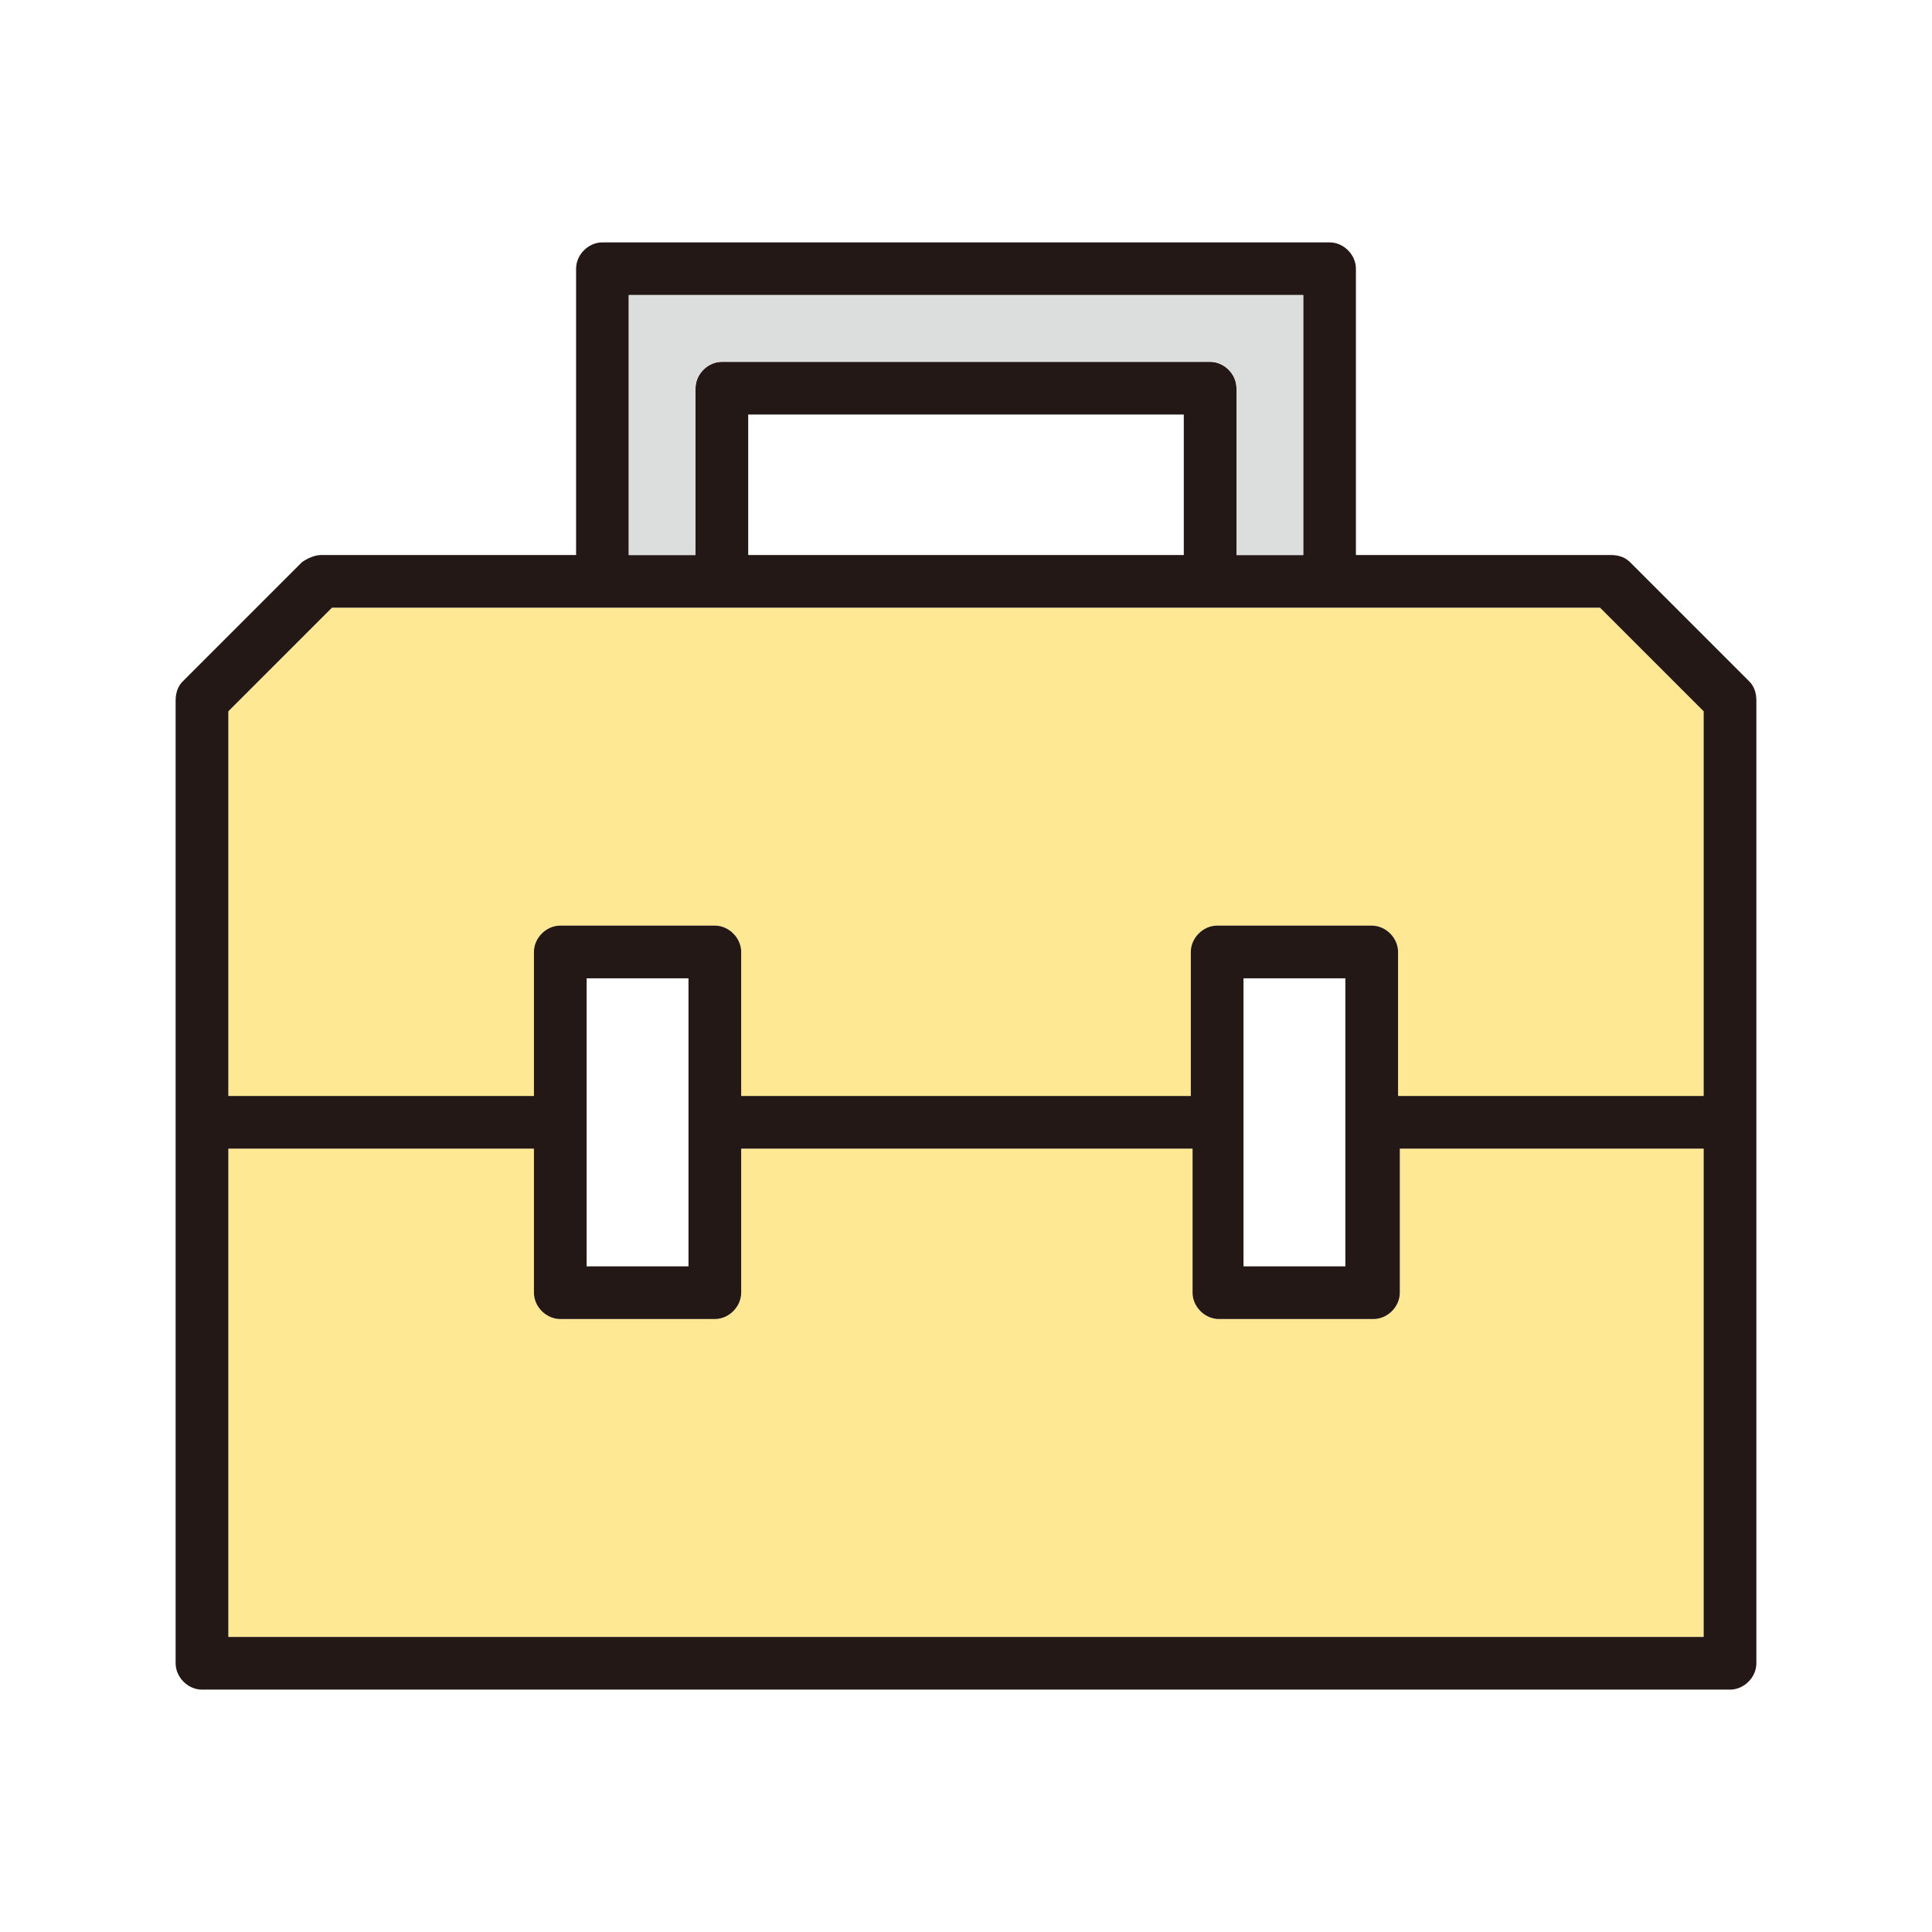
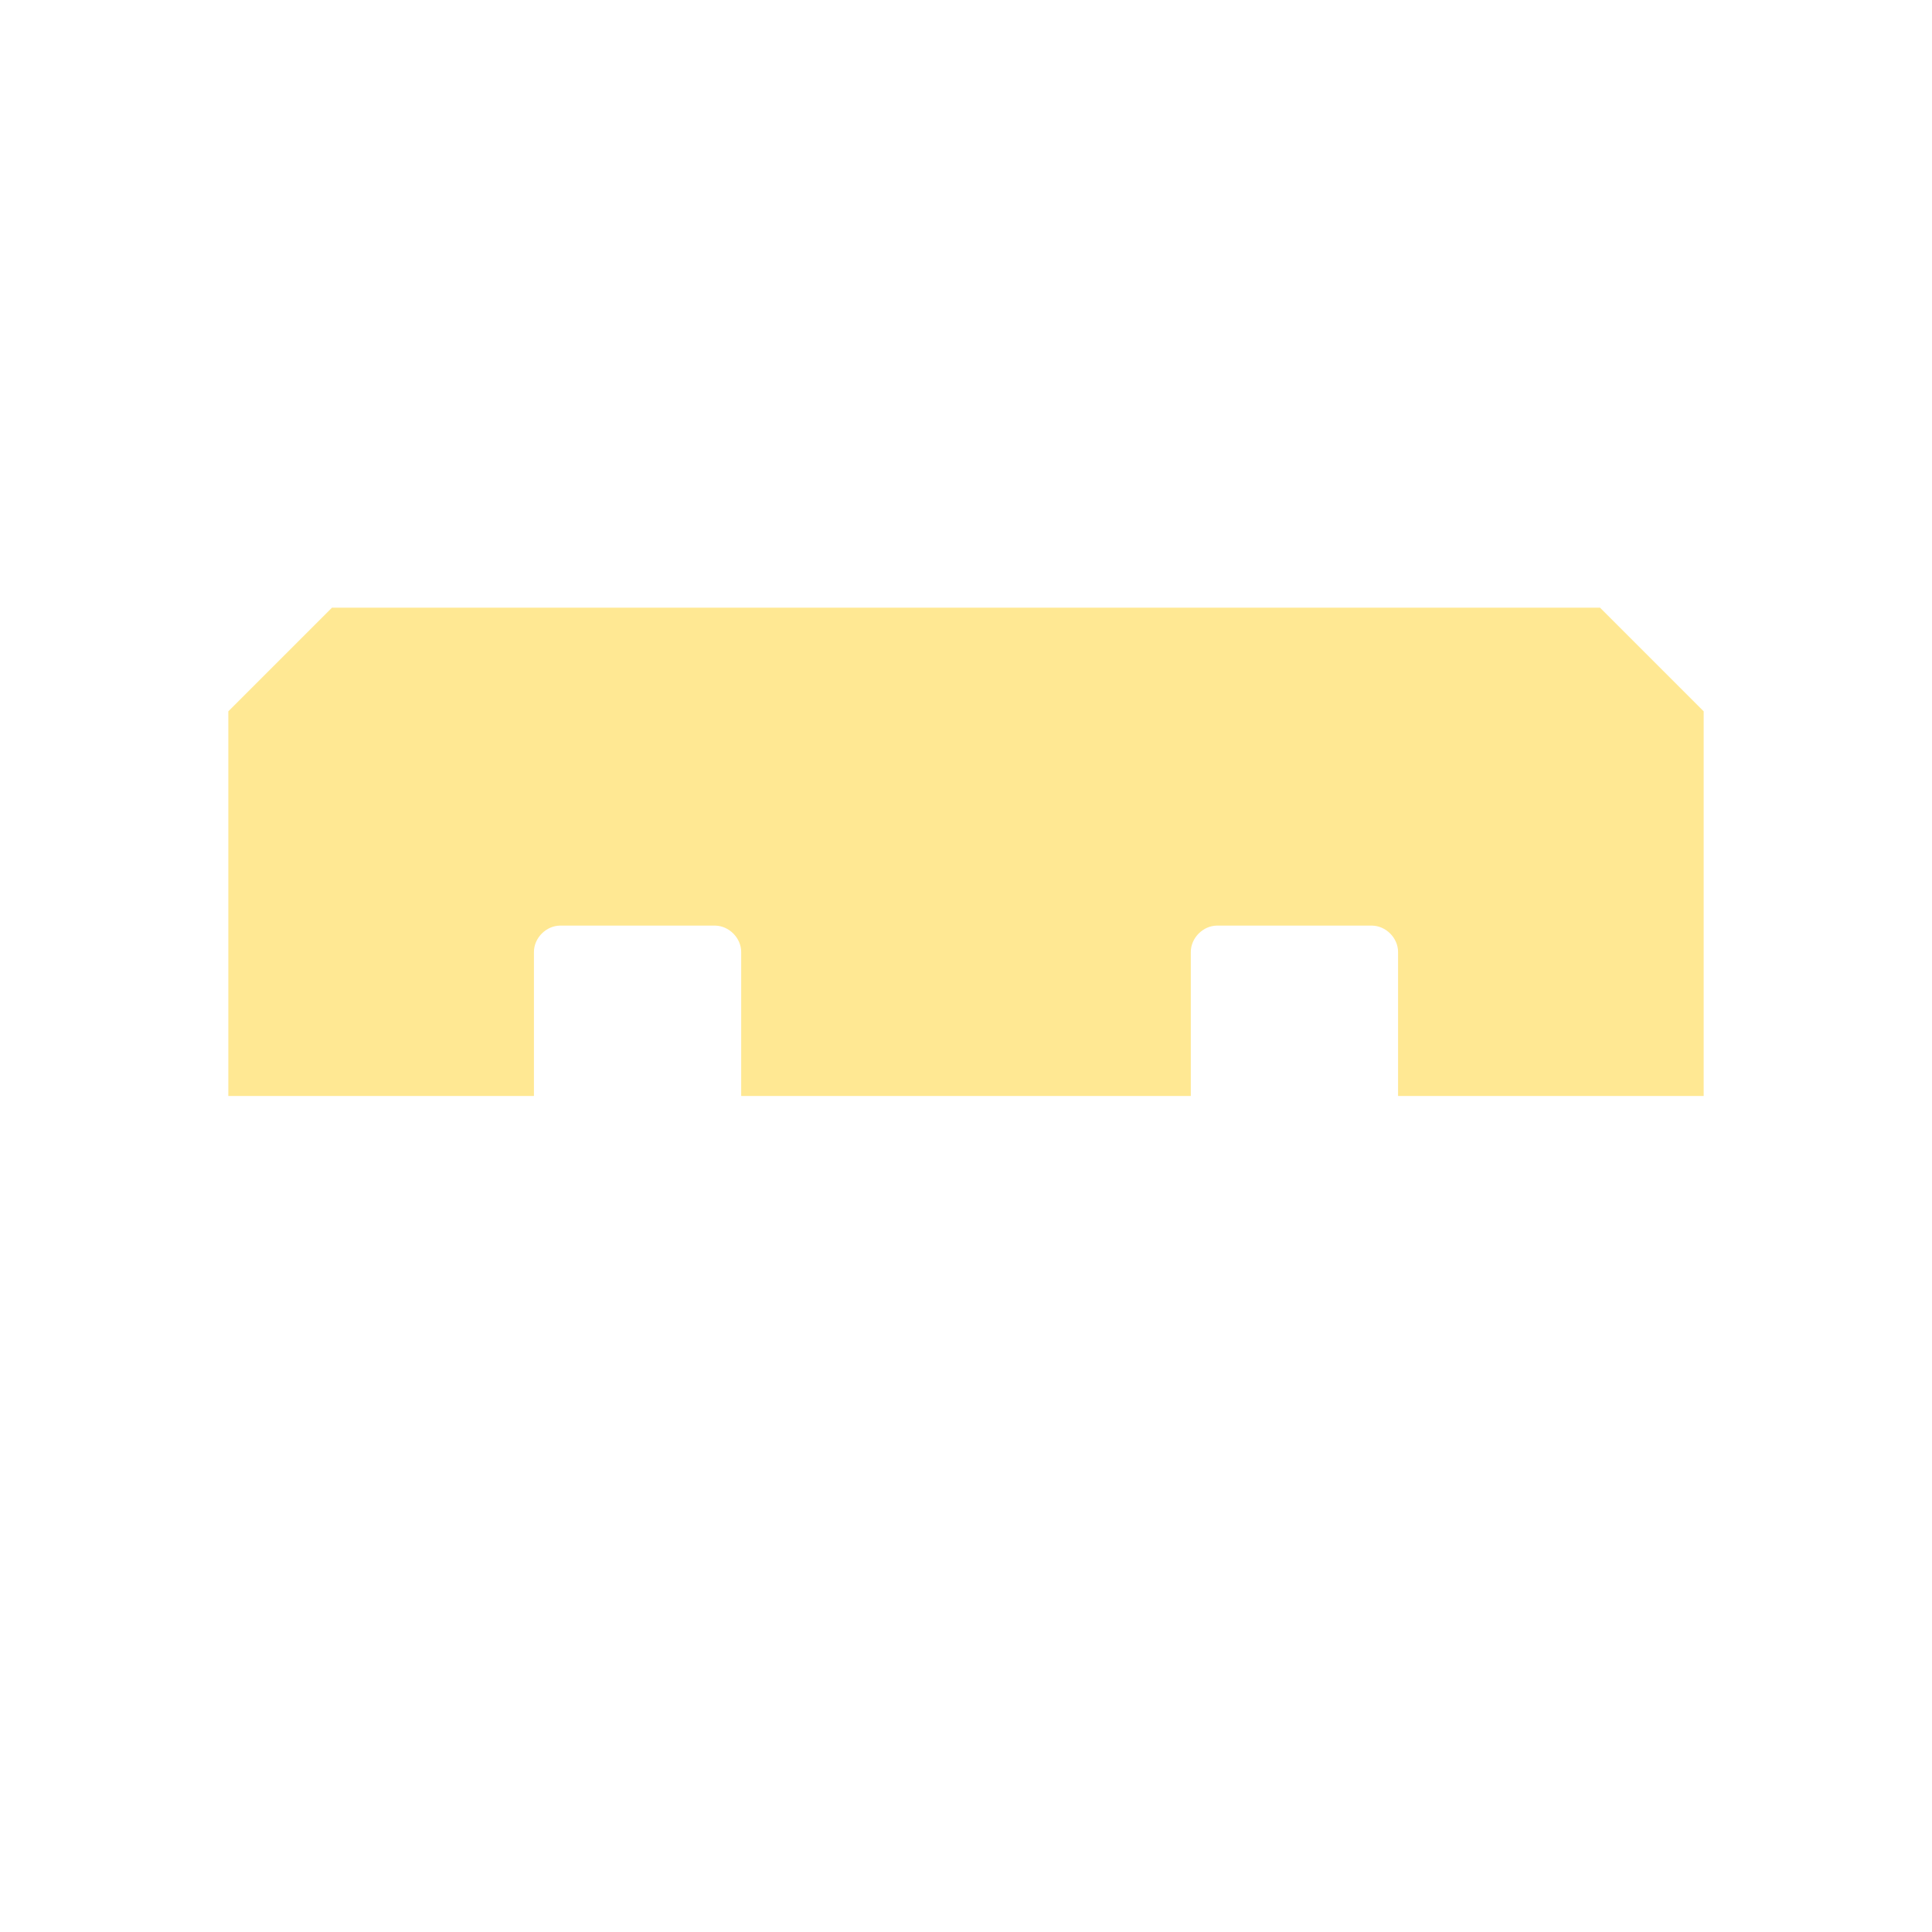
<svg xmlns="http://www.w3.org/2000/svg" version="1.1" id="_レイヤー_2" x="0px" y="0px" viewBox="0 0 110 110" style="enable-background:new 0 0 110 110;" xml:space="preserve">
  <style type="text/css">
	.st0{fill:#FFE893;}
	.st1{fill:#231815;}
	.st2{fill:#DCDDDD;}
</style>
  <g id="_レイヤー_1-2">
    <g>
      <path class="st0" d="M18.9,34.6h72.2l5.9,5.9v21.9H79.6v-8.2c0-0.8-0.7-1.5-1.5-1.5h-8.8c-0.8,0-1.5,0.7-1.5,1.5v8.2H42.2v-8.2    c0-0.8-0.7-1.5-1.5-1.5h-8.8c-0.8,0-1.5,0.7-1.5,1.5v8.2H13V40.5L18.9,34.6z" />
-       <path class="st0" d="M13,93.2V65.4h17.4v8.2c0,0.8,0.7,1.5,1.5,1.5h8.8c0.8,0,1.5-0.7,1.5-1.5v-8.2h25.7v8.2    c0,0.8,0.7,1.5,1.5,1.5h8.8c0.8,0,1.5-0.7,1.5-1.5v-8.2H97v27.8H13z" />
-       <path class="st1" d="M99.6,38.8L92.8,32c-0.3-0.3-0.7-0.4-1.1-0.4H77.2V15.3c0-0.8-0.7-1.5-1.5-1.5H34.3c-0.8,0-1.5,0.7-1.5,1.5    v16.3H18.3c-0.4,0-0.8,0.2-1.1,0.4l-6.8,6.8c-0.3,0.3-0.4,0.7-0.4,1.1v54.8c0,0.8,0.7,1.5,1.5,1.5h87c0.8,0,1.5-0.7,1.5-1.5V39.9    C100,39.5,99.9,39.1,99.6,38.8z M35.8,16.8h38.4v14.8h-3.8v-9.5c0-0.8-0.7-1.5-1.5-1.5H41.1c-0.8,0-1.5,0.7-1.5,1.5v9.5h-3.8V16.8    z M42.6,31.6v-8h24.8v8C67.4,31.6,42.6,31.6,42.6,31.6z M18.9,34.6h72.2l5.9,5.9v21.9H79.6v-8.2c0-0.8-0.7-1.5-1.5-1.5h-8.8    c-0.8,0-1.5,0.7-1.5,1.5v8.2H42.2v-8.2c0-0.8-0.7-1.5-1.5-1.5h-8.8c-0.8,0-1.5,0.7-1.5,1.5v8.2H13V40.5    C13,40.5,18.9,34.6,18.9,34.6z M76.6,55.7v16.4h-5.8V55.7H76.6z M33.4,55.7h5.8v16.4h-5.8V55.7z M13,93.2V65.4h17.4v8.2    c0,0.8,0.7,1.5,1.5,1.5h8.8c0.8,0,1.5-0.7,1.5-1.5v-8.2h25.7v8.2c0,0.8,0.7,1.5,1.5,1.5h8.8c0.8,0,1.5-0.7,1.5-1.5v-8.2H97v27.8    H13z" />
-       <path class="st2" d="M35.8,16.8h38.4v14.8h-3.8v-9.5c0-0.8-0.7-1.5-1.5-1.5H41.1c-0.8,0-1.5,0.7-1.5,1.5v9.5h-3.8V16.8z" />
    </g>
  </g>
</svg>